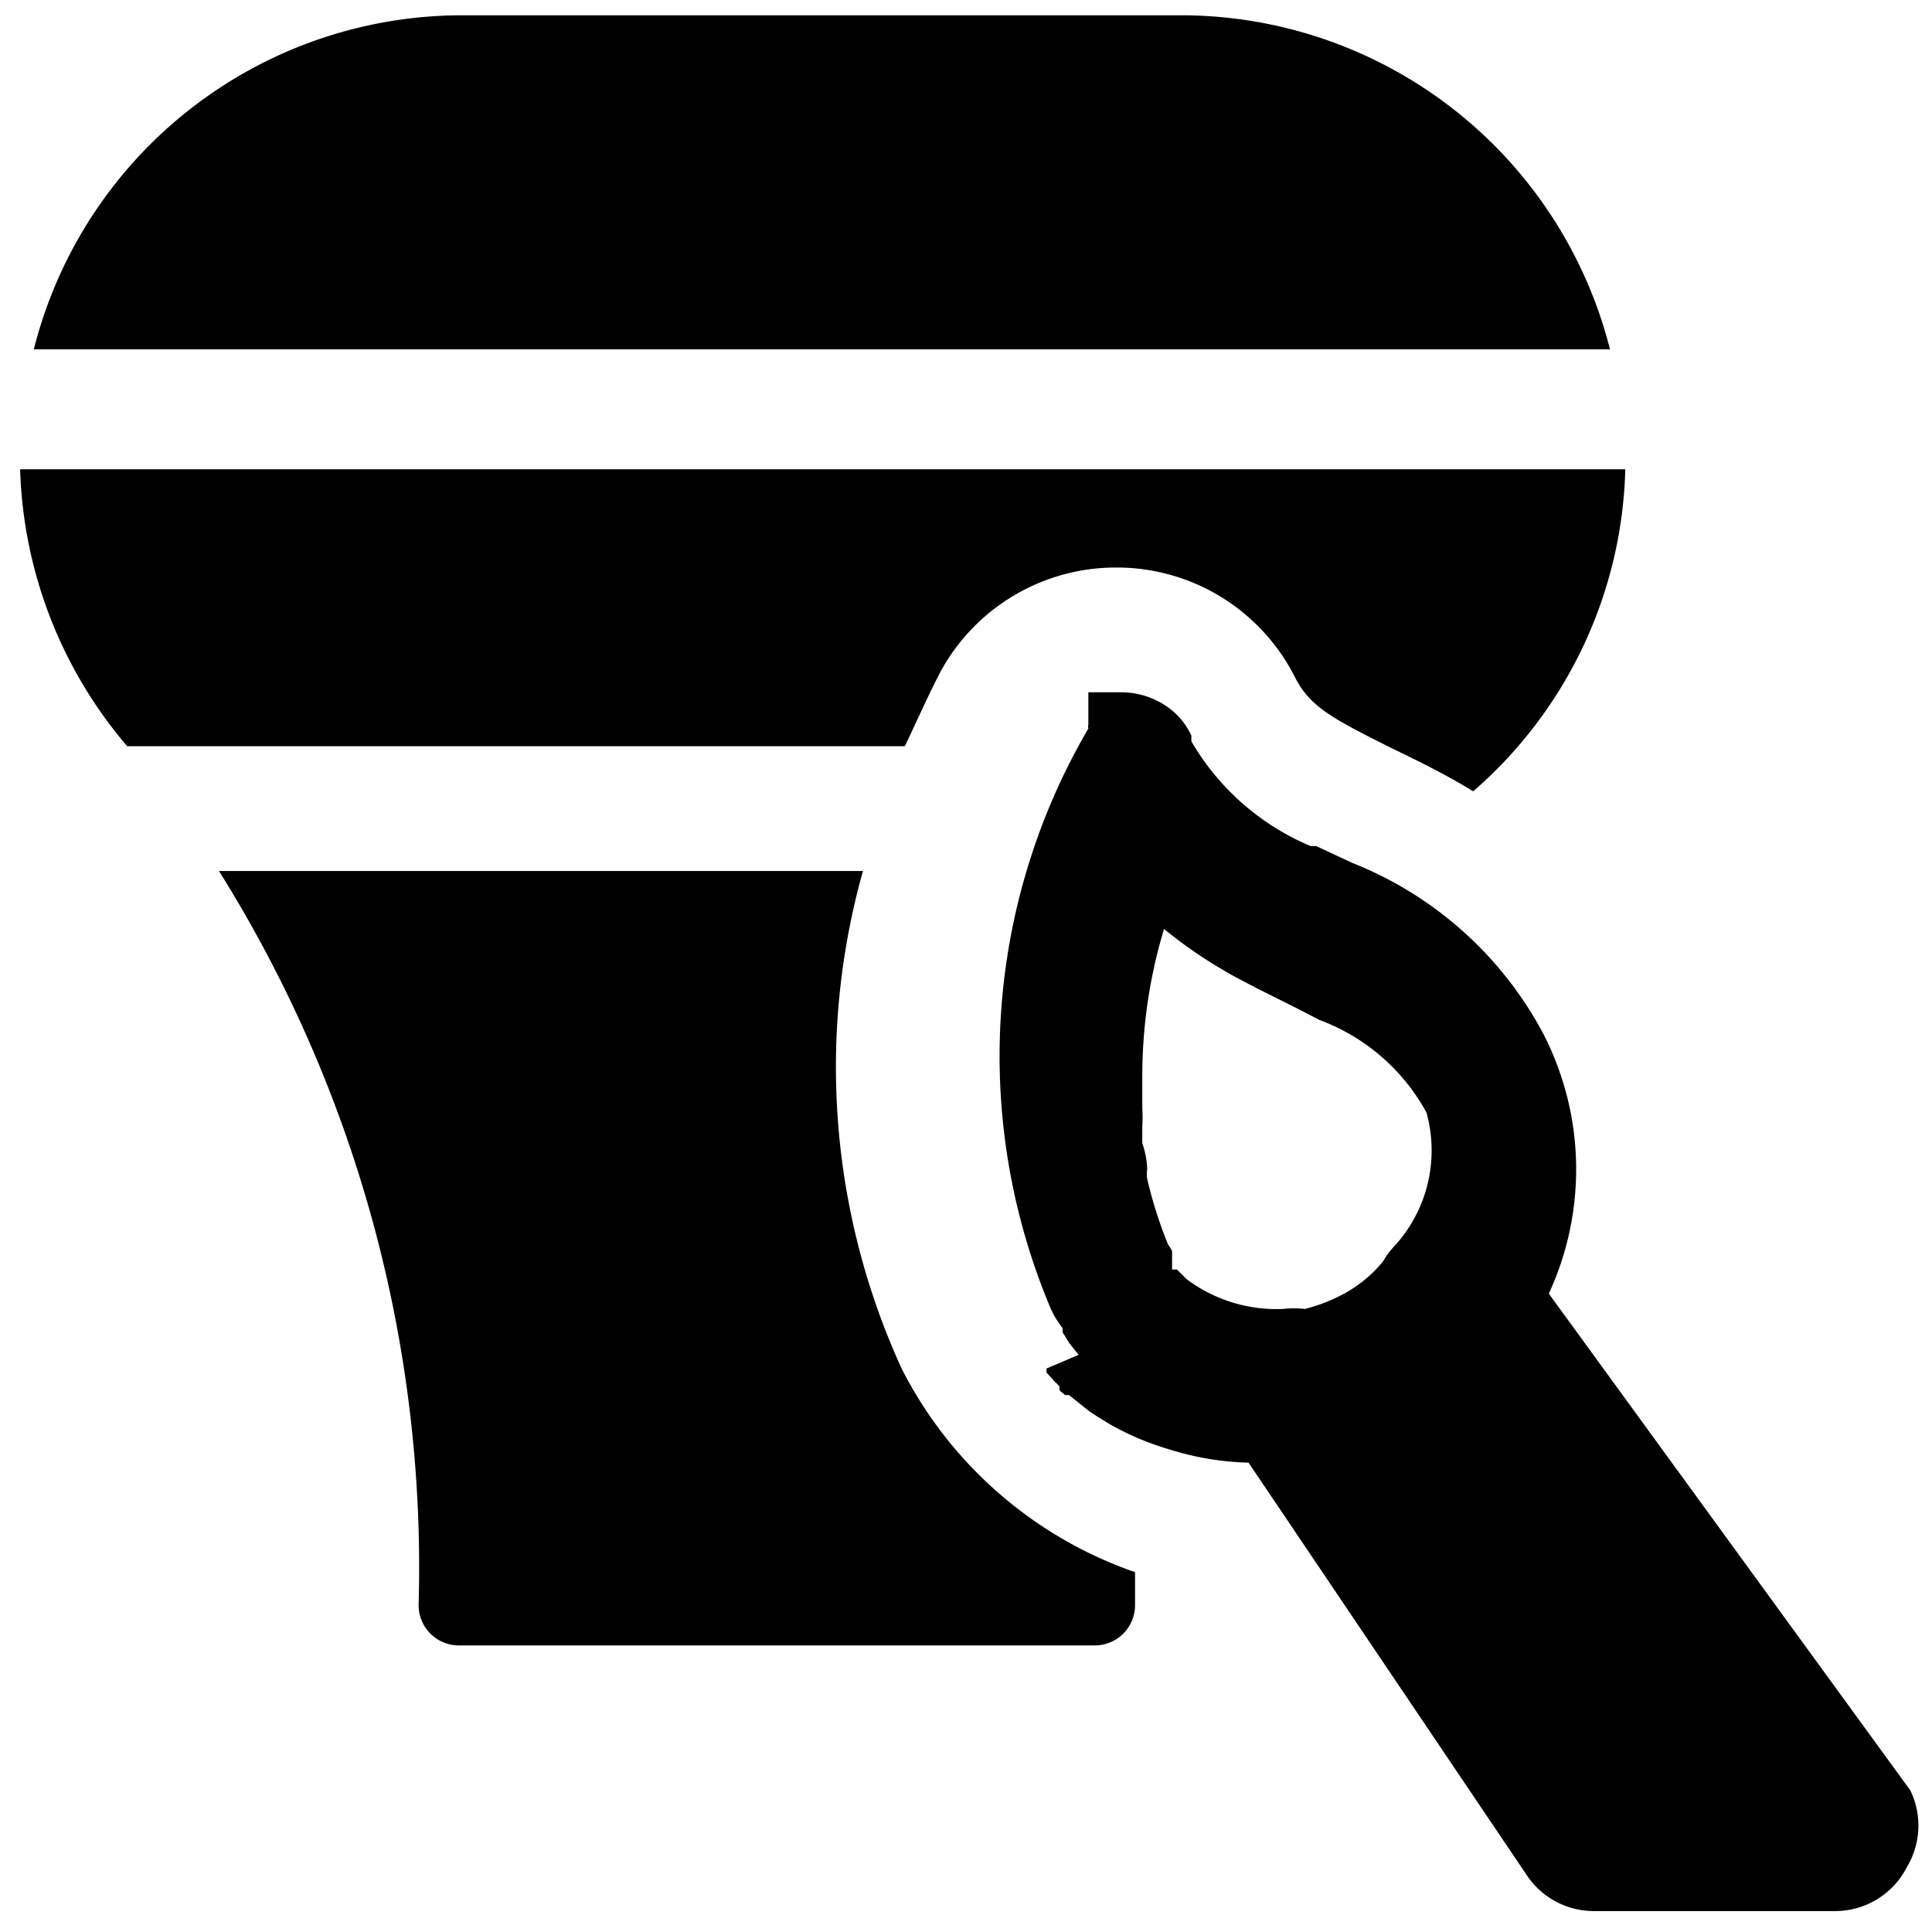
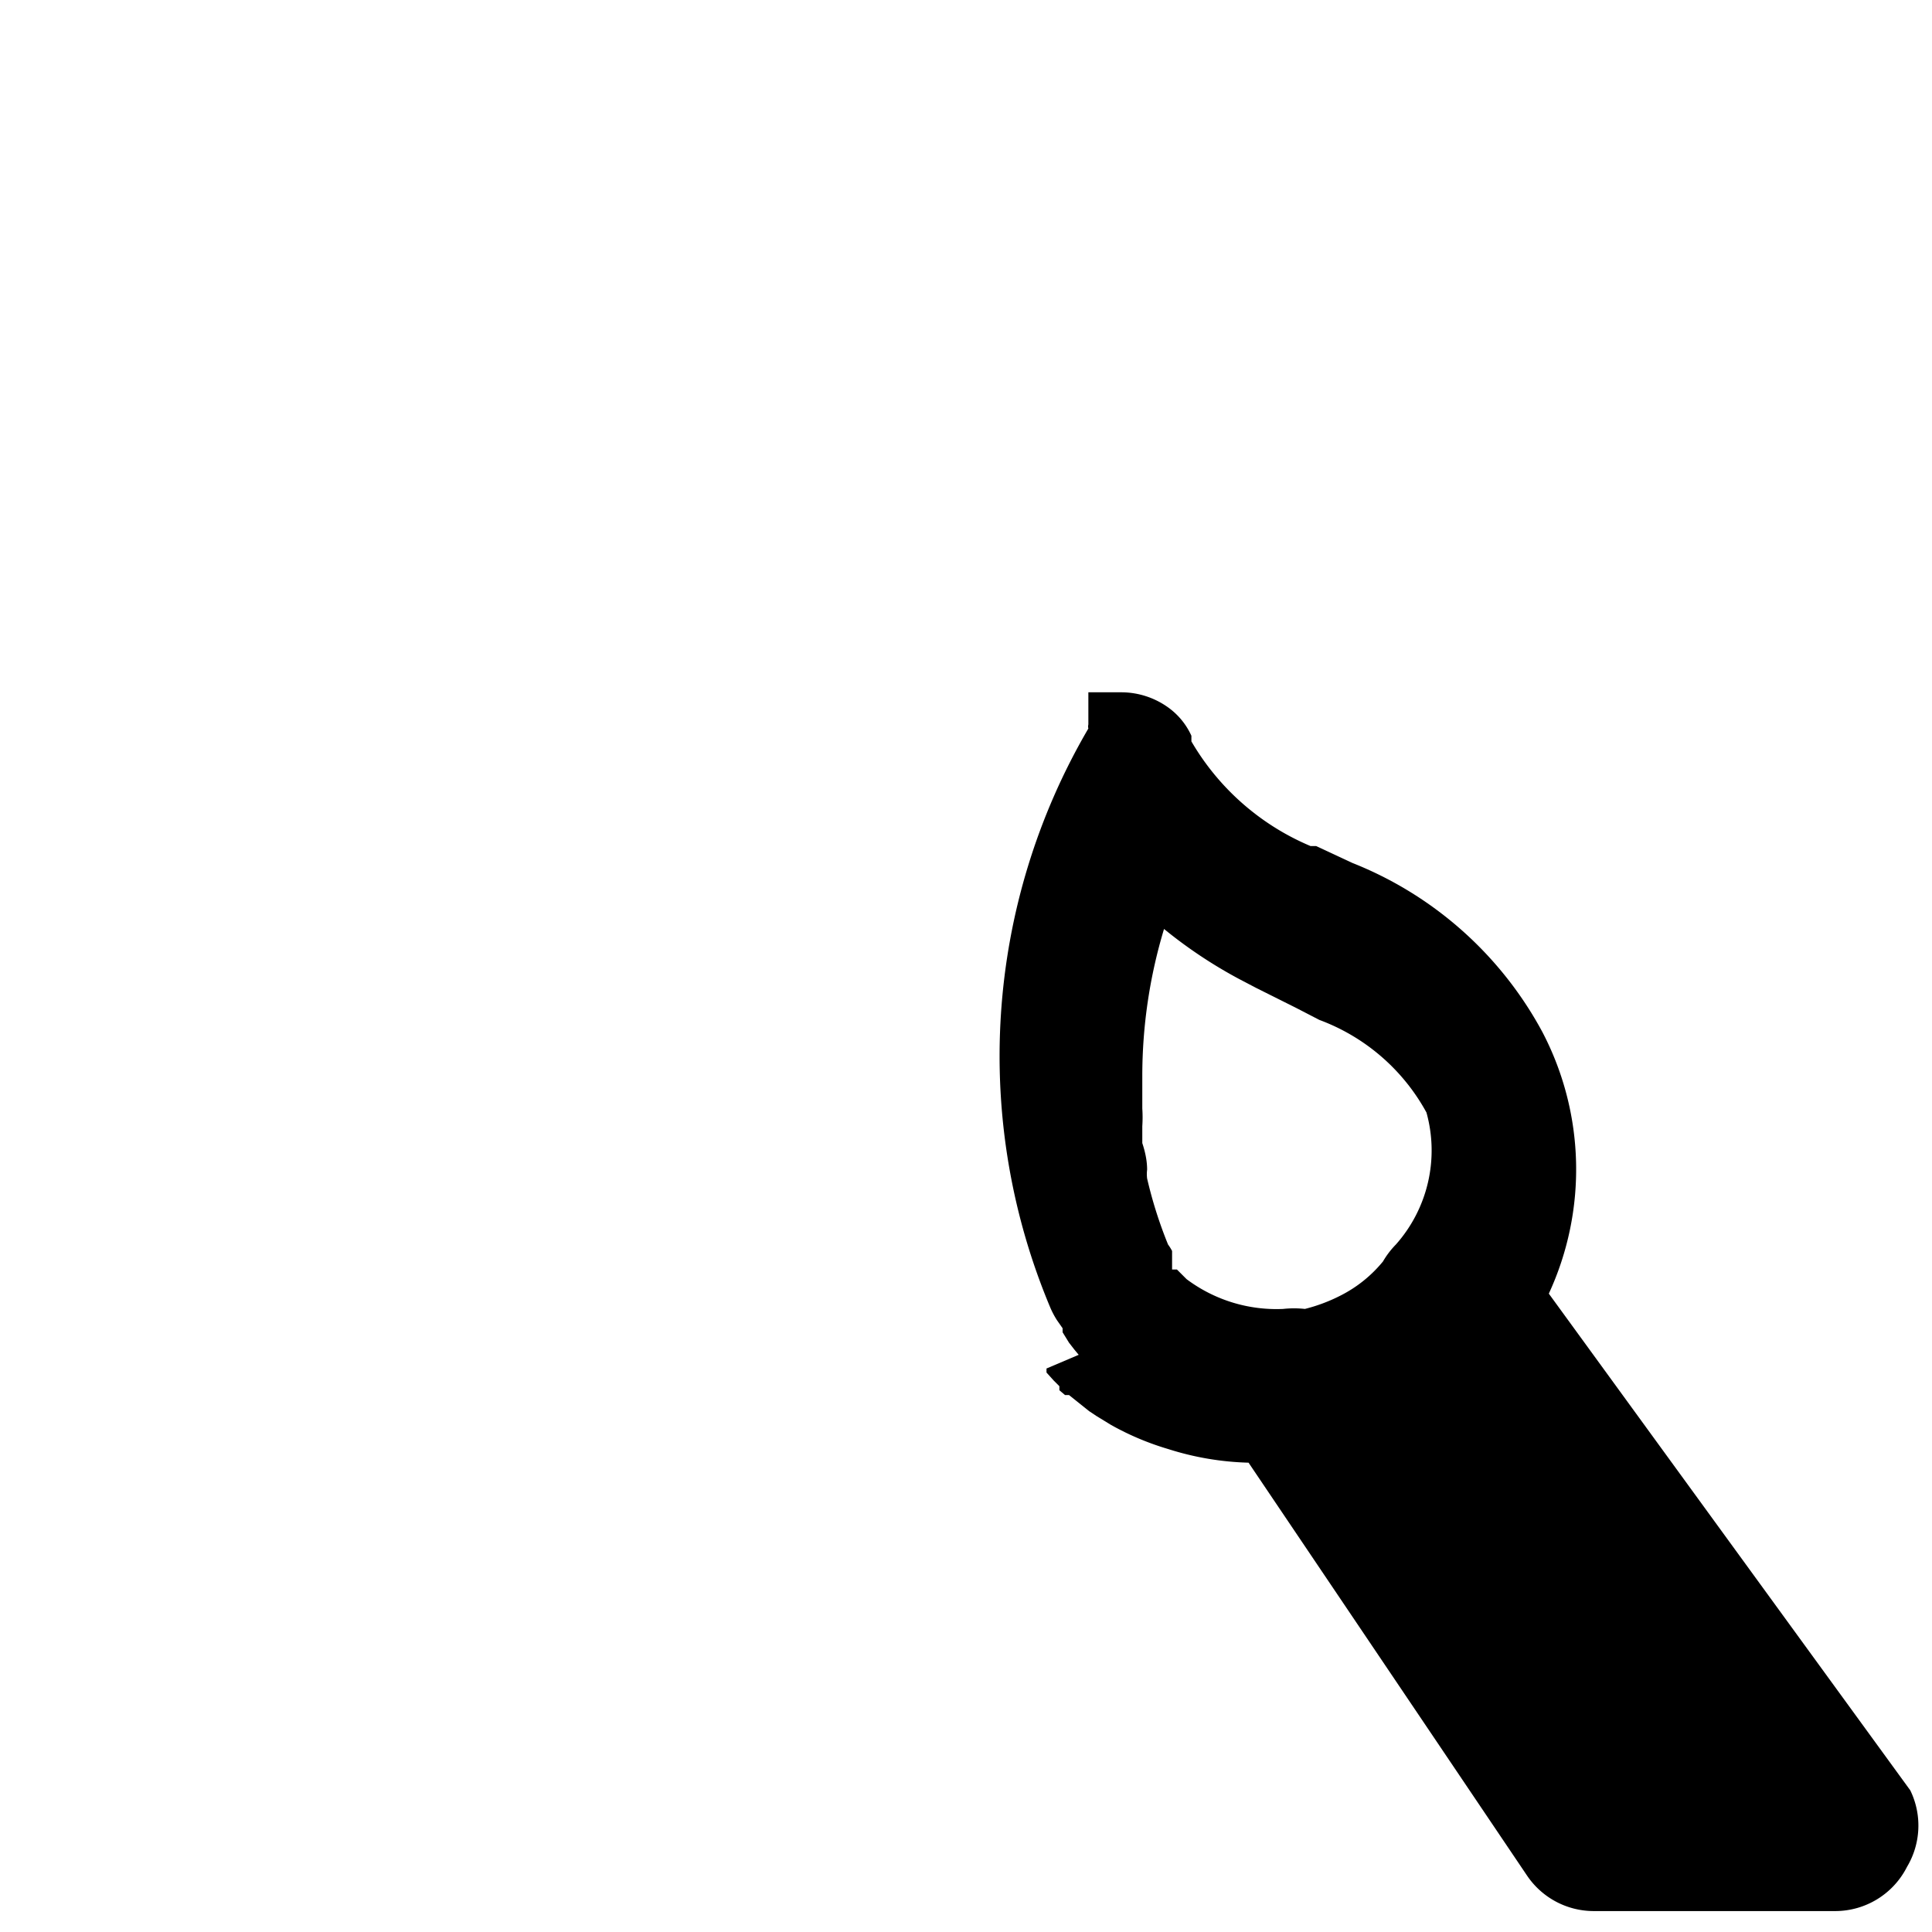
<svg xmlns="http://www.w3.org/2000/svg" viewBox="0 0 24 24">
  <g>
-     <path d="M14.71 0.19h-9A5.49 5.49 0 0 0 0.42 4.34H20A5.5 5.5 0 0 0 14.71 0.19Z" fill="#000000" stroke-width="1" />
-     <path d="M11.2 17a9 9 0 0 1 -0.48 -6.18h-8a16.29 16.29 0 0 1 2.48 9.12 0.5 0.5 0 0 0 0.5 0.5h7.9a0.5 0.5 0 0 0 0.5 -0.5v-0.41A5.14 5.14 0 0 1 11.2 17Z" fill="#000000" stroke-width="1" />
-     <path d="M11.68 8.35a2.48 2.48 0 0 1 2.17 -1.3h0.05a2.48 2.48 0 0 1 2.18 1.35c0.19 0.38 0.46 0.52 1.22 0.9 0.31 0.15 0.66 0.32 1 0.53a5.48 5.48 0 0 0 1.89 -4H0.25a5.55 5.55 0 0 0 1.33 3.44h9.66c0.13 -0.27 0.28 -0.61 0.44 -0.92Z" fill="#000000" stroke-width="1" />
    <path d="m23.73 22.24 -4.49 -6.17a3.68 3.68 0 0 0 -0.08 -3.25 4.61 4.61 0 0 0 -2.36 -2.1l-0.15 -0.07 -0.3 -0.14 -0.07 0a3.11 3.11 0 0 1 -1.48 -1.3l0 -0.07a0.88 0.88 0 0 0 -0.3 -0.36 1 1 0 0 0 -0.56 -0.18h-0.42V9a0.1 0.1 0 0 0 0 0.05 8.06 8.06 0 0 0 -0.47 7.2 1.09 1.09 0 0 0 0.08 0.15l0.07 0.1 0 0.05 0.08 0.13 0.07 0.09 0.05 0.06 -0.4 0.17 0 0.05 0.09 0.1 0.07 0.07 0 0.05 0.07 0.06 0.05 0 0.25 0.2 0.09 0.06 0.18 0.11a3.44 3.44 0 0 0 0.71 0.3 3.59 3.59 0 0 0 1 0.17l3.46 5.13a1 1 0 0 0 0.83 0.44h3a1 1 0 0 0 0.89 -0.55 1 1 0 0 0 0.04 -0.95Zm-6.39 -6.78a1.06 1.06 0 0 0 -0.16 0.21 1.63 1.63 0 0 1 -0.52 0.42 2.07 2.07 0 0 1 -0.45 0.17 1.24 1.24 0 0 0 -0.27 0 1.86 1.86 0 0 1 -1.2 -0.37l-0.06 -0.06 -0.06 -0.06 -0.06 0 0 -0.06 0 -0.06 0 -0.05 0 -0.06a0.56 0.56 0 0 0 -0.05 -0.08 5.38 5.38 0 0 1 -0.26 -0.82 0.43 0.43 0 0 1 0 -0.11q0 -0.15 -0.06 -0.33l0 -0.21a1.64 1.64 0 0 0 0 -0.22l0 -0.24v-0.17a6.32 6.32 0 0 1 0.27 -1.82 5.79 5.79 0 0 0 0.93 0.62l0.21 0.11 0.5 0.25 0.29 0.15a2.51 2.51 0 0 1 1.33 1.15 1.76 1.76 0 0 1 -0.38 1.64Z" fill="#000000" stroke-width="1" />
  </g>
</svg>